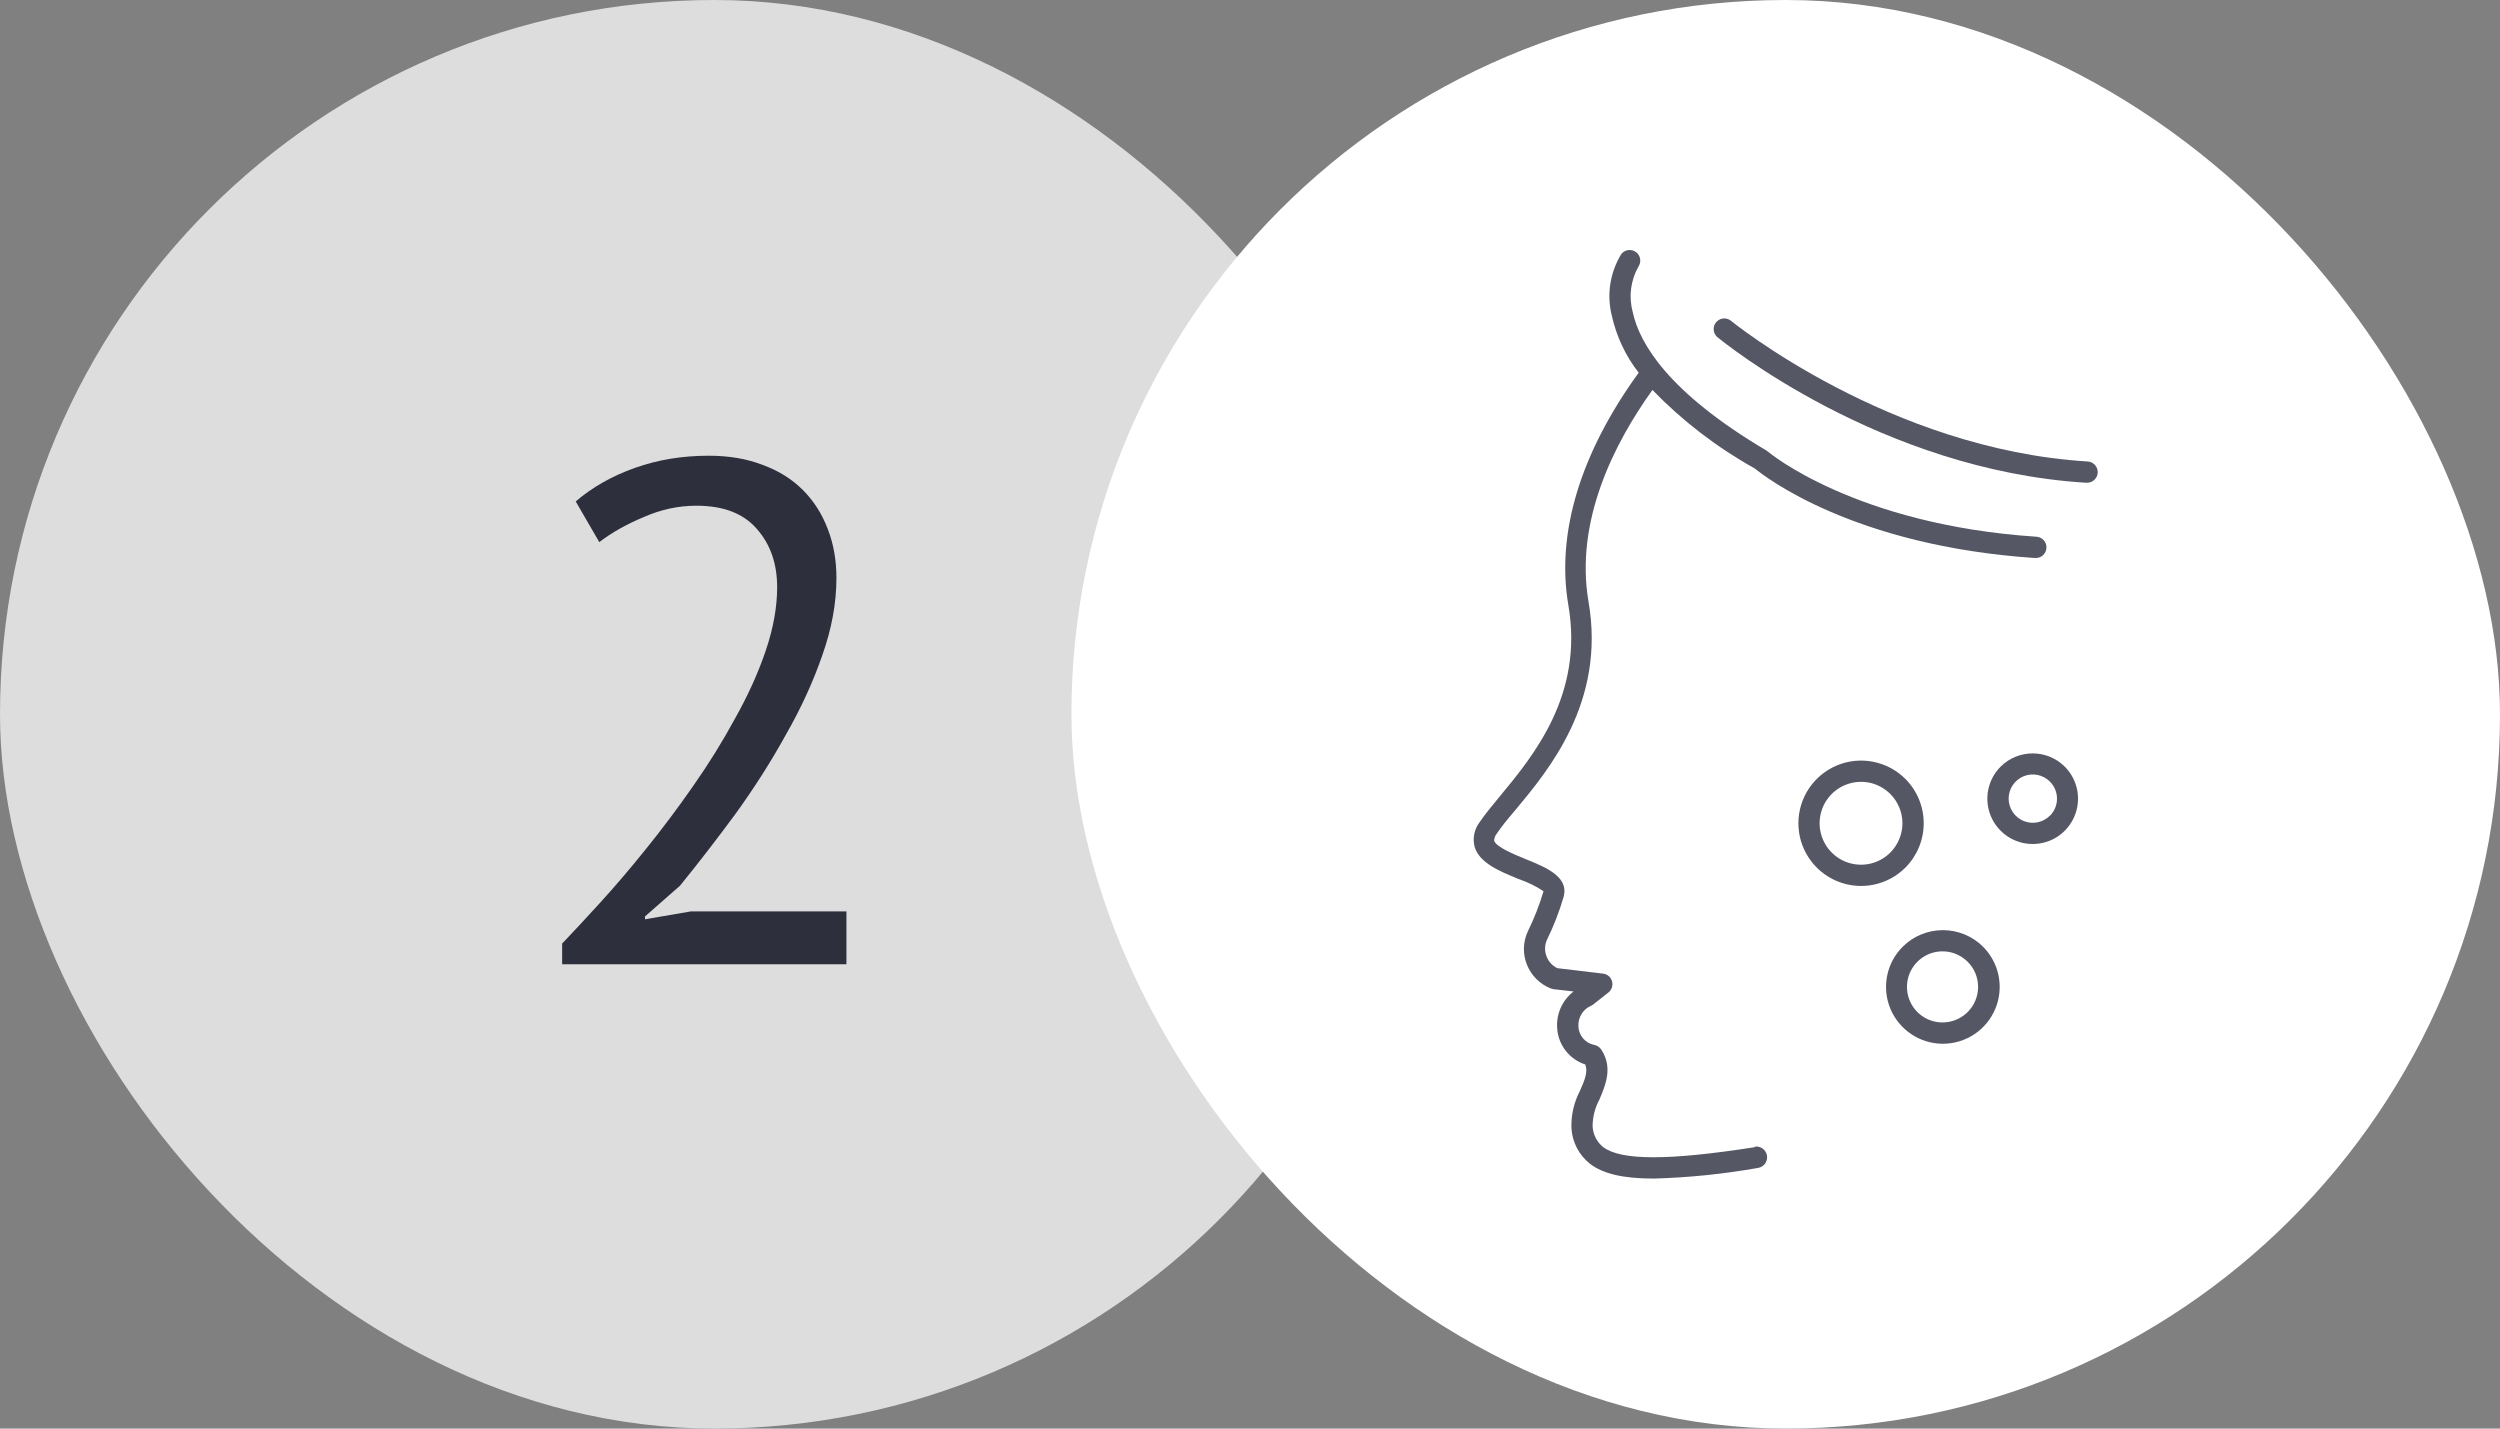
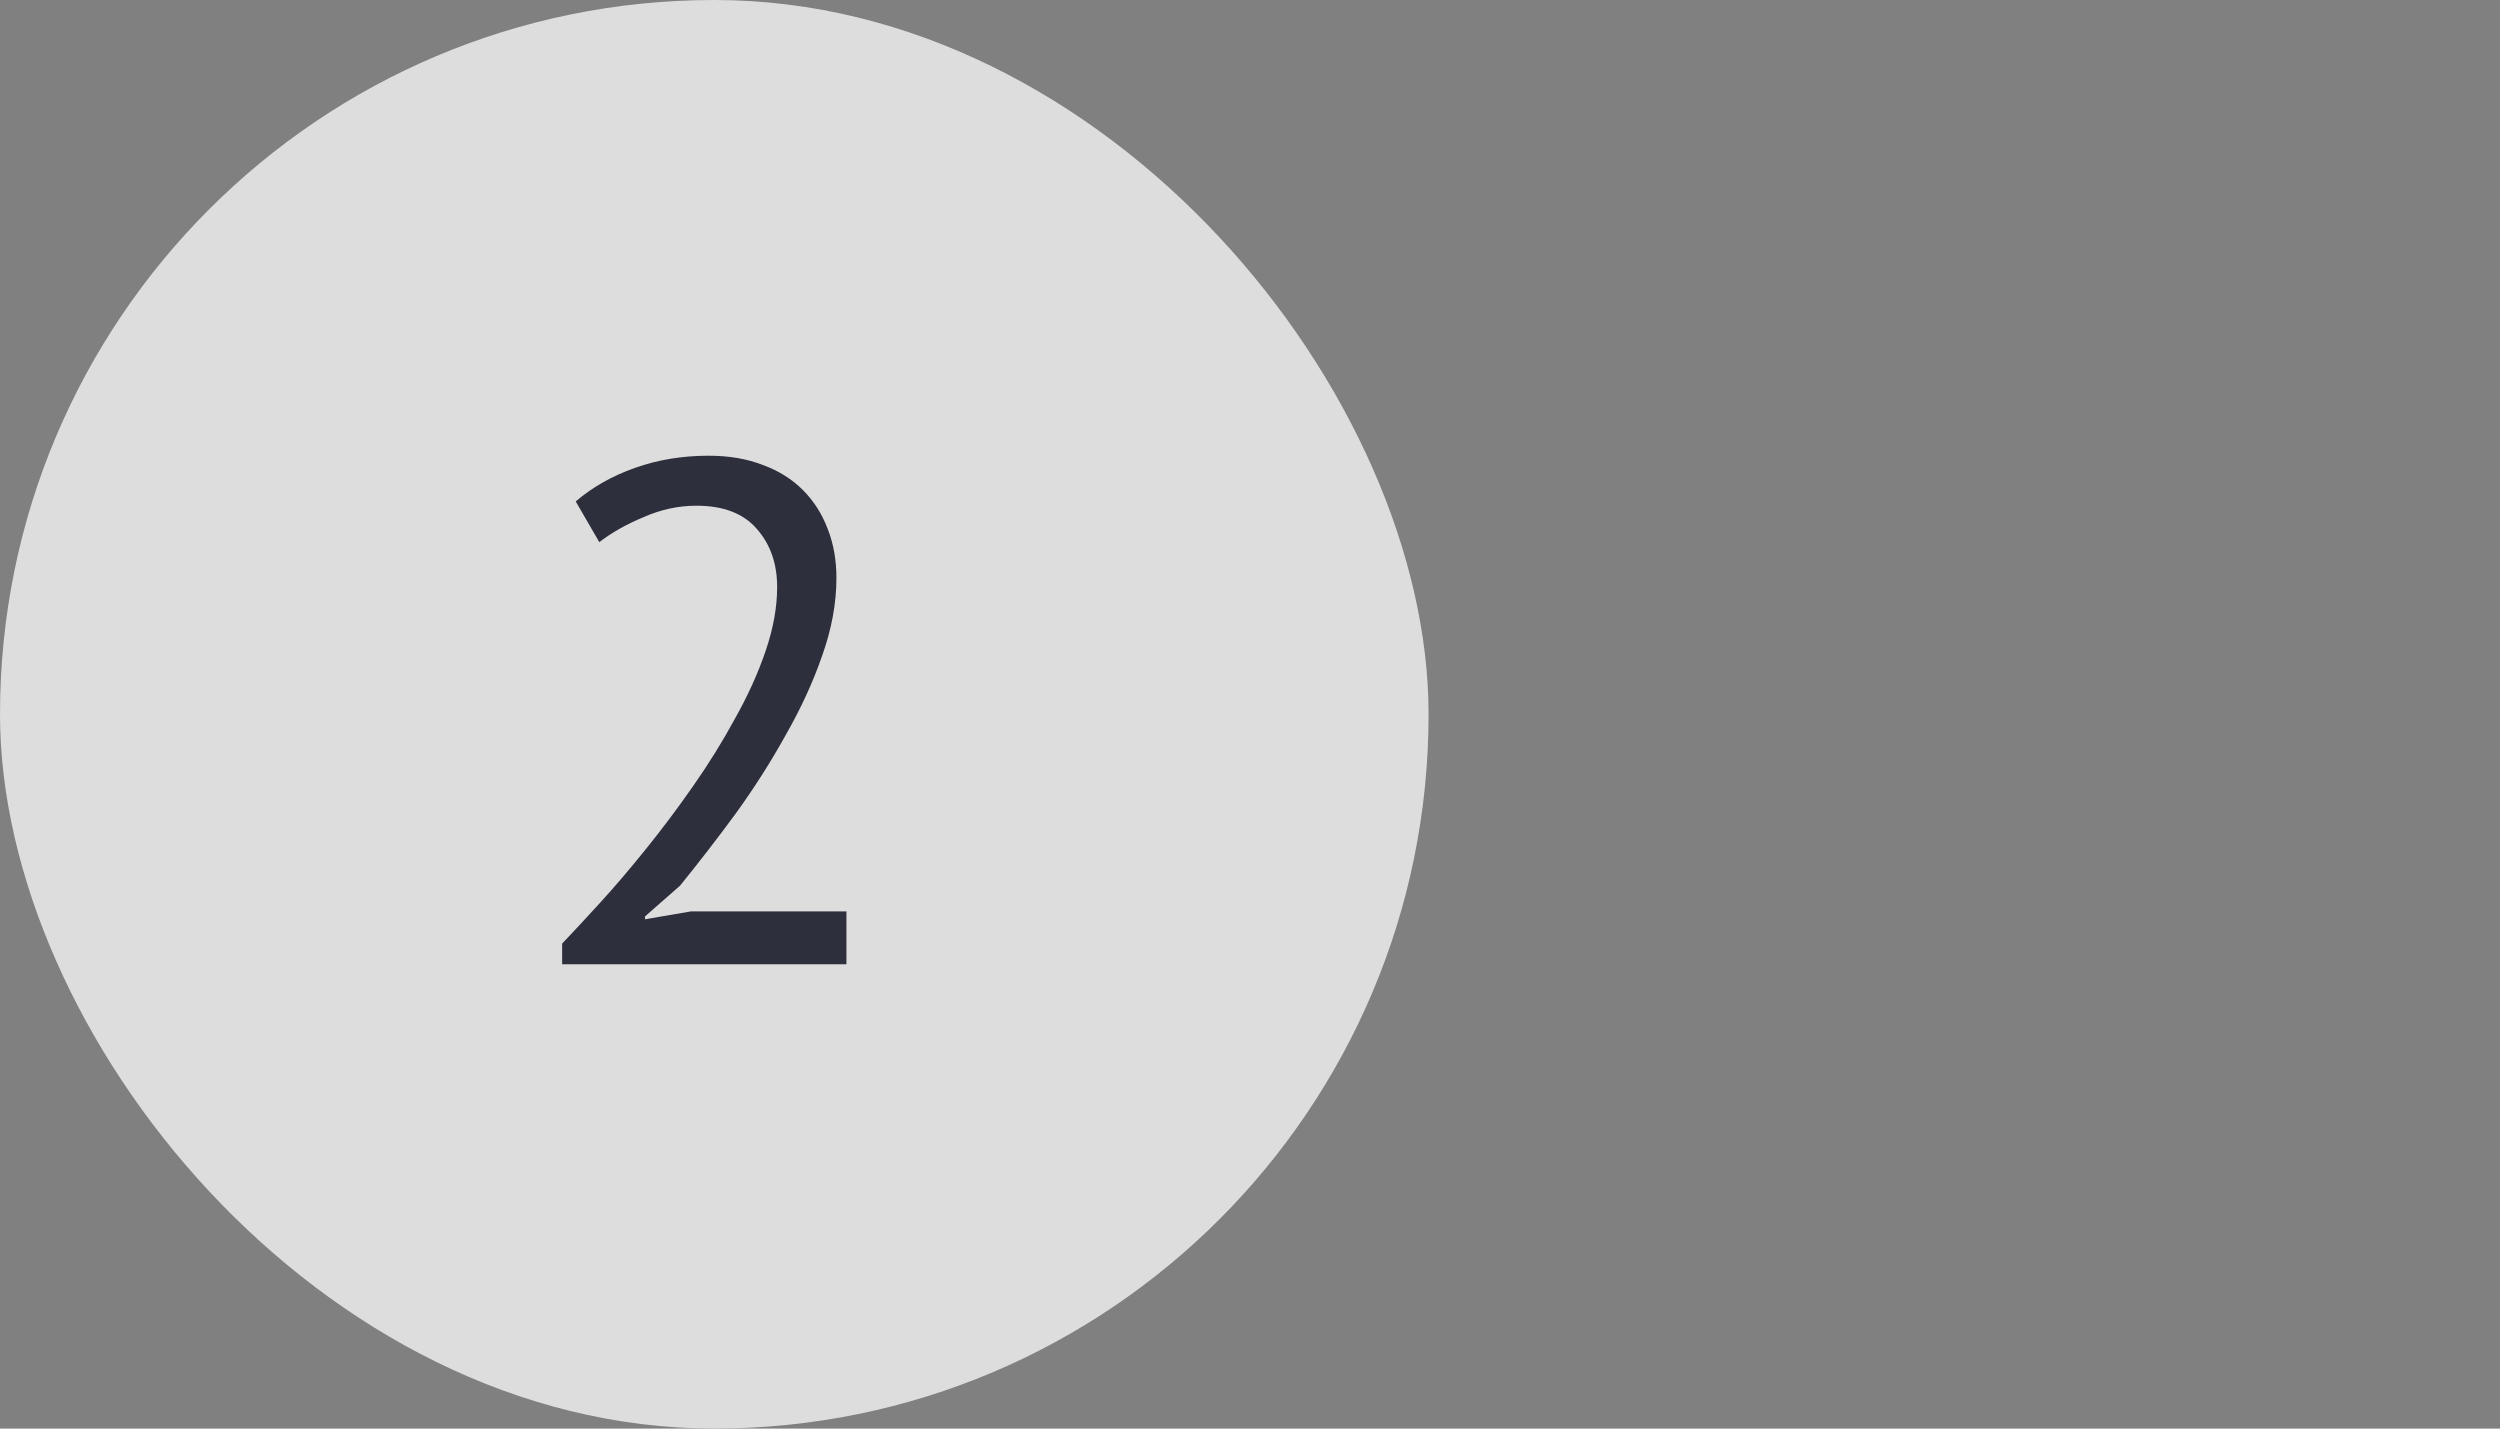
<svg xmlns="http://www.w3.org/2000/svg" width="70" height="40" viewBox="0 0 70 40" fill="none">
  <rect x="0" y="0" width="70" height="40" fill="#808080" stroke="none" />
  <rect width="40" height="40" rx="20" fill="#DDDDDD" />
  <path d="M23.42 16.18C23.42 16.887 23.287 17.613 23.02 18.36C22.767 19.093 22.427 19.833 22 20.58C21.587 21.327 21.12 22.06 20.6 22.78C20.08 23.487 19.56 24.16 19.04 24.8L18.06 25.66V25.74L19.34 25.52H23.7V27H15.74V26.42C16.033 26.113 16.387 25.733 16.8 25.28C17.213 24.827 17.64 24.327 18.08 23.78C18.533 23.22 18.973 22.633 19.4 22.02C19.84 21.393 20.233 20.76 20.58 20.12C20.94 19.48 21.227 18.847 21.44 18.22C21.653 17.593 21.76 17 21.76 16.44C21.76 15.787 21.573 15.247 21.2 14.82C20.827 14.38 20.26 14.16 19.5 14.16C18.993 14.16 18.5 14.267 18.02 14.48C17.54 14.68 17.127 14.913 16.78 15.18L16.12 14.04C16.587 13.64 17.14 13.327 17.78 13.1C18.42 12.873 19.107 12.76 19.84 12.76C20.413 12.76 20.92 12.847 21.36 13.02C21.8 13.18 22.173 13.413 22.48 13.72C22.787 14.027 23.02 14.393 23.18 14.82C23.34 15.233 23.42 15.687 23.42 16.18Z" fill="#2E2F3D" />
-   <rect x="30" width="40" height="40" rx="20" fill="white" />
  <g clip-path="url(#clip0_8195_23511)">
-     <path d="M58.447 12.921C52.898 12.582 48.5 9.009 48.455 8.973C48.394 8.928 48.318 8.909 48.243 8.918C48.167 8.928 48.099 8.966 48.05 9.024C48.002 9.083 47.978 9.158 47.983 9.233C47.988 9.309 48.021 9.38 48.077 9.432C48.261 9.584 52.663 13.165 58.411 13.517H58.429C58.508 13.52 58.585 13.49 58.642 13.436C58.7 13.382 58.734 13.307 58.736 13.228C58.738 13.149 58.709 13.072 58.655 13.015C58.601 12.957 58.526 12.924 58.447 12.921Z" fill="#565765" />
-     <path d="M49.135 32.121C46.706 32.499 45.398 32.496 44.891 32.121C44.801 32.049 44.728 31.959 44.677 31.856C44.625 31.753 44.597 31.64 44.593 31.525C44.596 31.267 44.661 31.013 44.784 30.786C44.954 30.384 45.168 29.892 44.834 29.385C44.809 29.349 44.776 29.319 44.738 29.295C44.7 29.272 44.658 29.257 44.614 29.251C44.501 29.224 44.399 29.162 44.324 29.073C44.249 28.983 44.204 28.873 44.197 28.757C44.186 28.633 44.214 28.509 44.277 28.402C44.34 28.296 44.435 28.211 44.548 28.161C44.573 28.152 44.595 28.139 44.614 28.122L45.034 27.791C45.081 27.755 45.115 27.705 45.133 27.649C45.152 27.593 45.153 27.533 45.137 27.476C45.121 27.419 45.089 27.368 45.044 27.33C44.999 27.292 44.944 27.267 44.885 27.261L43.607 27.109C43.471 27.045 43.365 26.932 43.309 26.793C43.278 26.719 43.262 26.64 43.262 26.56C43.262 26.48 43.278 26.401 43.309 26.328C43.503 25.932 43.663 25.52 43.786 25.097C43.923 24.546 43.288 24.287 42.731 24.06C42.403 23.926 41.905 23.723 41.837 23.545C41.836 23.477 41.858 23.41 41.899 23.357C42.022 23.172 42.197 22.952 42.421 22.692C43.371 21.554 44.96 19.65 44.48 16.855C44.09 14.596 45.192 12.418 46.268 10.919C47.111 11.788 48.076 12.529 49.135 13.118C49.406 13.341 51.891 15.284 56.972 15.624H56.993C57.072 15.627 57.149 15.598 57.206 15.544C57.264 15.49 57.298 15.415 57.301 15.336C57.304 15.257 57.275 15.18 57.221 15.123C57.167 15.065 57.093 15.031 57.014 15.028C51.948 14.691 49.525 12.668 49.501 12.644L49.459 12.614C46.703 10.984 45.904 9.61 45.717 8.74C45.658 8.526 45.643 8.303 45.671 8.083C45.699 7.863 45.77 7.651 45.88 7.459C45.921 7.395 45.937 7.318 45.923 7.243C45.909 7.169 45.867 7.102 45.806 7.058C45.745 7.013 45.669 6.993 45.593 7.002C45.518 7.011 45.449 7.049 45.401 7.107C45.242 7.363 45.137 7.647 45.09 7.944C45.043 8.241 45.057 8.544 45.13 8.836C45.259 9.418 45.516 9.965 45.883 10.436C44.251 12.686 43.568 14.933 43.914 16.944C44.349 19.465 42.927 21.173 41.986 22.308C41.762 22.579 41.569 22.814 41.428 23.023C41.354 23.12 41.303 23.234 41.279 23.354C41.255 23.475 41.259 23.599 41.291 23.718C41.431 24.167 41.983 24.391 42.516 24.611C42.764 24.695 43.001 24.81 43.219 24.954C43.105 25.339 42.958 25.714 42.781 26.075C42.712 26.221 42.674 26.38 42.67 26.541C42.665 26.703 42.694 26.863 42.755 27.013C42.815 27.163 42.904 27.298 43.018 27.412C43.131 27.525 43.267 27.615 43.416 27.675L43.491 27.696L44.06 27.761C43.899 27.886 43.773 28.049 43.693 28.235C43.613 28.422 43.583 28.626 43.604 28.828C43.625 29.05 43.71 29.26 43.85 29.434C43.989 29.608 44.176 29.737 44.388 29.805C44.462 29.996 44.388 30.214 44.236 30.55C44.069 30.87 43.988 31.227 44 31.587C44.011 31.781 44.063 31.97 44.152 32.142C44.242 32.314 44.367 32.465 44.519 32.586C44.882 32.863 45.434 33 46.307 33C47.285 32.973 48.26 32.873 49.224 32.702C49.263 32.696 49.301 32.682 49.334 32.662C49.368 32.641 49.398 32.614 49.421 32.582C49.445 32.55 49.461 32.514 49.471 32.475C49.48 32.437 49.482 32.397 49.476 32.358C49.47 32.319 49.456 32.281 49.435 32.247C49.415 32.214 49.388 32.184 49.356 32.161C49.324 32.137 49.288 32.12 49.249 32.111C49.211 32.102 49.171 32.1 49.132 32.106L49.135 32.121Z" fill="#565765" />
    <path d="M53.351 21.81C53.106 21.565 52.793 21.398 52.453 21.33C52.112 21.262 51.759 21.297 51.438 21.43C51.118 21.563 50.844 21.788 50.651 22.076C50.458 22.365 50.355 22.704 50.355 23.052C50.355 23.399 50.458 23.738 50.651 24.027C50.844 24.315 51.118 24.54 51.438 24.673C51.759 24.806 52.112 24.841 52.453 24.773C52.793 24.705 53.106 24.538 53.351 24.293C53.68 23.963 53.864 23.517 53.864 23.052C53.864 22.586 53.68 22.14 53.351 21.81ZM52.928 23.873C52.766 24.035 52.559 24.145 52.334 24.19C52.109 24.234 51.876 24.211 51.664 24.123C51.452 24.035 51.271 23.886 51.144 23.695C51.017 23.504 50.949 23.28 50.949 23.05C50.95 22.821 51.017 22.597 51.145 22.406C51.272 22.216 51.453 22.067 51.665 21.98C51.877 21.892 52.11 21.869 52.335 21.913C52.559 21.958 52.766 22.069 52.928 22.231C53.145 22.448 53.268 22.744 53.268 23.052C53.268 23.359 53.145 23.655 52.928 23.873Z" fill="#565765" />
-     <path d="M56.021 21.462C55.843 21.639 55.721 21.865 55.671 22.111C55.621 22.358 55.646 22.614 55.741 22.846C55.837 23.079 56 23.278 56.209 23.418C56.418 23.558 56.664 23.632 56.915 23.632C57.167 23.632 57.413 23.558 57.622 23.418C57.831 23.278 57.993 23.079 58.089 22.846C58.185 22.614 58.209 22.358 58.16 22.111C58.11 21.865 57.988 21.639 57.809 21.462C57.571 21.226 57.25 21.095 56.915 21.095C56.581 21.095 56.259 21.226 56.021 21.462ZM57.398 22.838C57.303 22.933 57.183 22.998 57.052 23.025C56.92 23.051 56.784 23.038 56.66 22.987C56.536 22.936 56.431 22.849 56.356 22.738C56.282 22.626 56.242 22.495 56.242 22.361C56.242 22.227 56.282 22.097 56.356 21.985C56.431 21.874 56.536 21.787 56.66 21.736C56.784 21.685 56.92 21.672 57.052 21.698C57.183 21.725 57.303 21.79 57.398 21.885C57.525 22.012 57.596 22.184 57.596 22.363C57.596 22.542 57.525 22.714 57.398 22.841V22.838Z" fill="#565765" />
    <path d="M53.274 26.51C53.052 26.732 52.9 27.016 52.839 27.325C52.778 27.633 52.81 27.953 52.93 28.244C53.051 28.534 53.255 28.782 53.517 28.957C53.778 29.132 54.086 29.225 54.4 29.225C54.715 29.225 55.022 29.132 55.284 28.957C55.546 28.782 55.749 28.534 55.87 28.244C55.991 27.953 56.022 27.633 55.961 27.325C55.9 27.016 55.749 26.732 55.527 26.51C55.228 26.211 54.823 26.044 54.4 26.044C53.978 26.044 53.573 26.211 53.274 26.51ZM55.095 28.337C54.955 28.476 54.778 28.571 54.585 28.609C54.392 28.648 54.192 28.628 54.01 28.553C53.828 28.478 53.672 28.35 53.563 28.186C53.453 28.023 53.395 27.83 53.395 27.633C53.395 27.436 53.453 27.244 53.563 27.08C53.672 26.916 53.828 26.789 54.01 26.713C54.192 26.638 54.392 26.619 54.585 26.657C54.778 26.696 54.955 26.791 55.095 26.93C55.187 27.022 55.261 27.132 55.311 27.252C55.361 27.373 55.387 27.503 55.387 27.633C55.387 27.764 55.361 27.893 55.311 28.014C55.261 28.135 55.187 28.244 55.095 28.337Z" fill="#565765" />
  </g>
  <defs>
    <clipPath id="clip0_8195_23511">
-       <rect width="26" height="26" fill="white" transform="translate(37 7)" />
-     </clipPath>
+       </clipPath>
  </defs>
</svg>